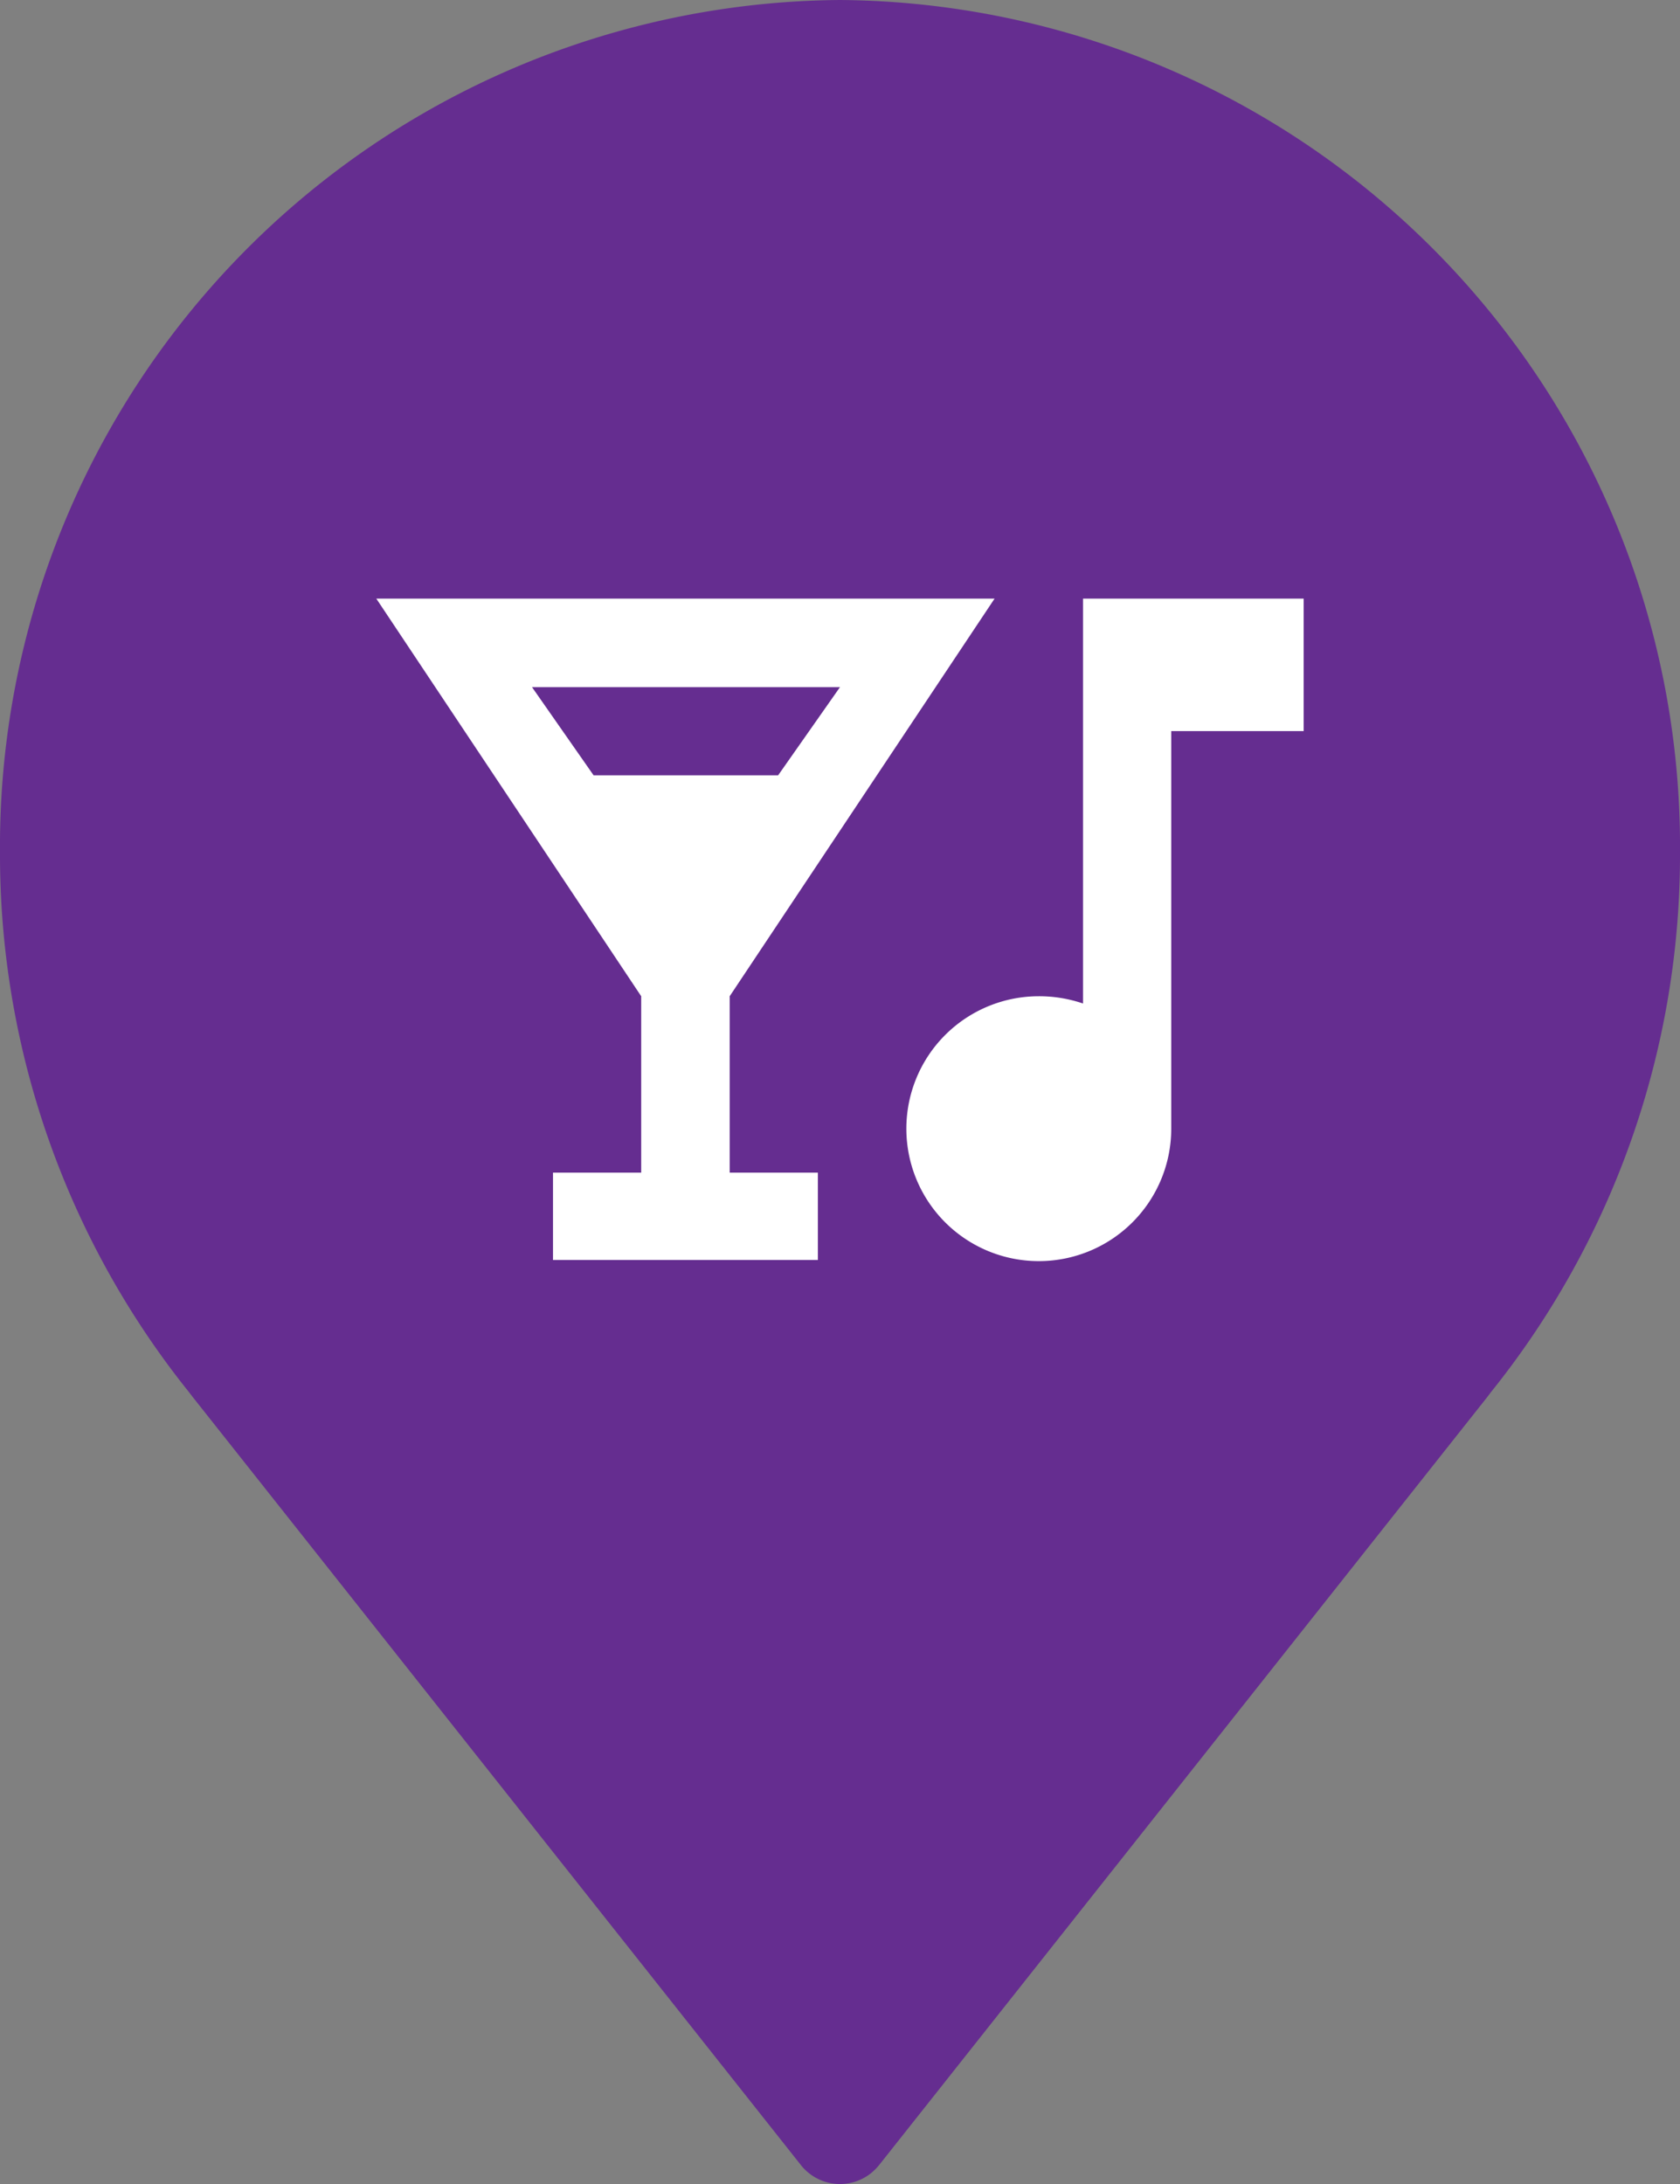
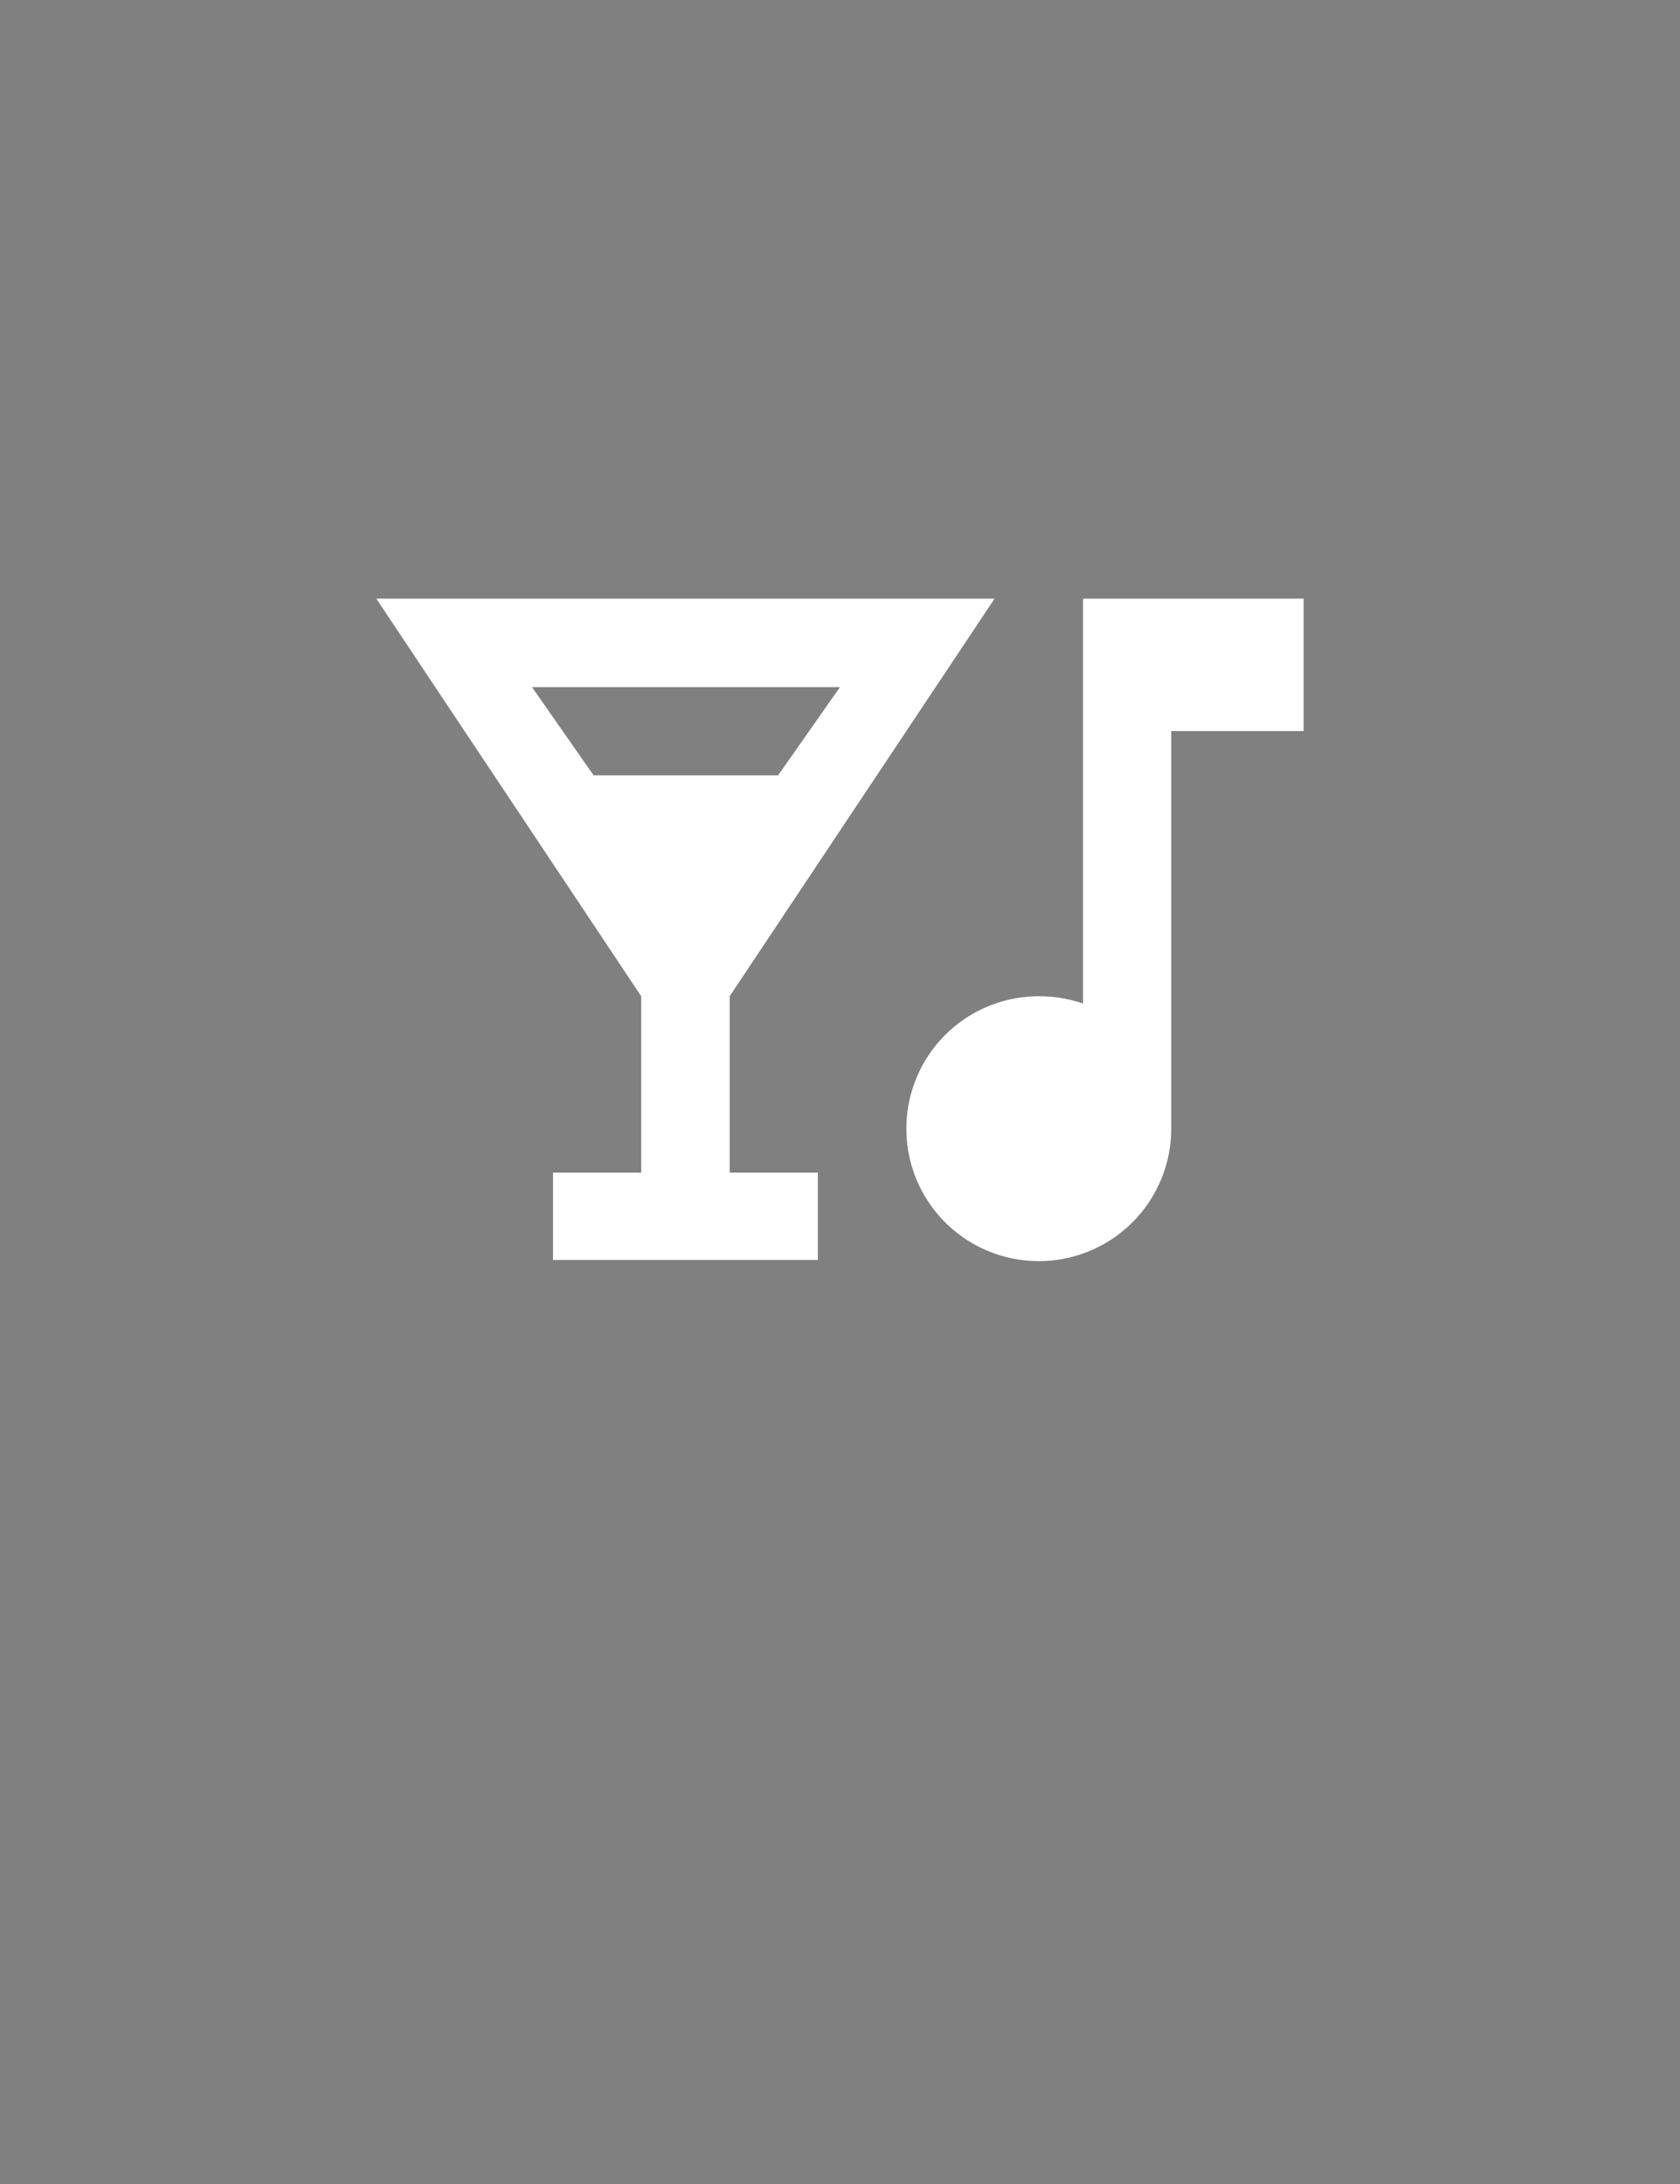
<svg xmlns="http://www.w3.org/2000/svg" viewBox="0 0 60 78">
  <rect x="0" y="0" width="60" height="78" fill="#808080" stroke="none" />
  <defs>
    <style>.cls-1{fill:#652d90;}.cls-2{fill:#fff;}</style>
  </defs>
  <g id="Layer_2" data-name="Layer 2">
    <g id="Layer_1_copy" data-name="Layer 1 copy">
      <g id="entertainment">
-         <path id="marker" class="cls-1" d="M30,0A30.23,30.23,0,0,0,0,30.47v.19A30.68,30.68,0,0,0,6.75,49.72l.13.17L28.6,77.32a1.78,1.78,0,0,0,2.5.3,2.13,2.13,0,0,0,.3-.3L53.12,49.89l.12-.16A30.63,30.63,0,0,0,60,30.66v-.19A30.23,30.23,0,0,0,30,0Z" />
        <path id="icon" class="cls-2" d="M13.44,21.38H35.52l-9.46,14.2v6.3h3.15V45H19.75V41.88H22.9v-6.3Zm14.35,6.31L30,24.54H19l2.2,3.15Zm10.89-6.31h7.88v4.73H41.83v14.2h0a4.73,4.73,0,1,1-4.73-4.73,4.85,4.85,0,0,1,1.58.26Z" />
      </g>
    </g>
  </g>
</svg>